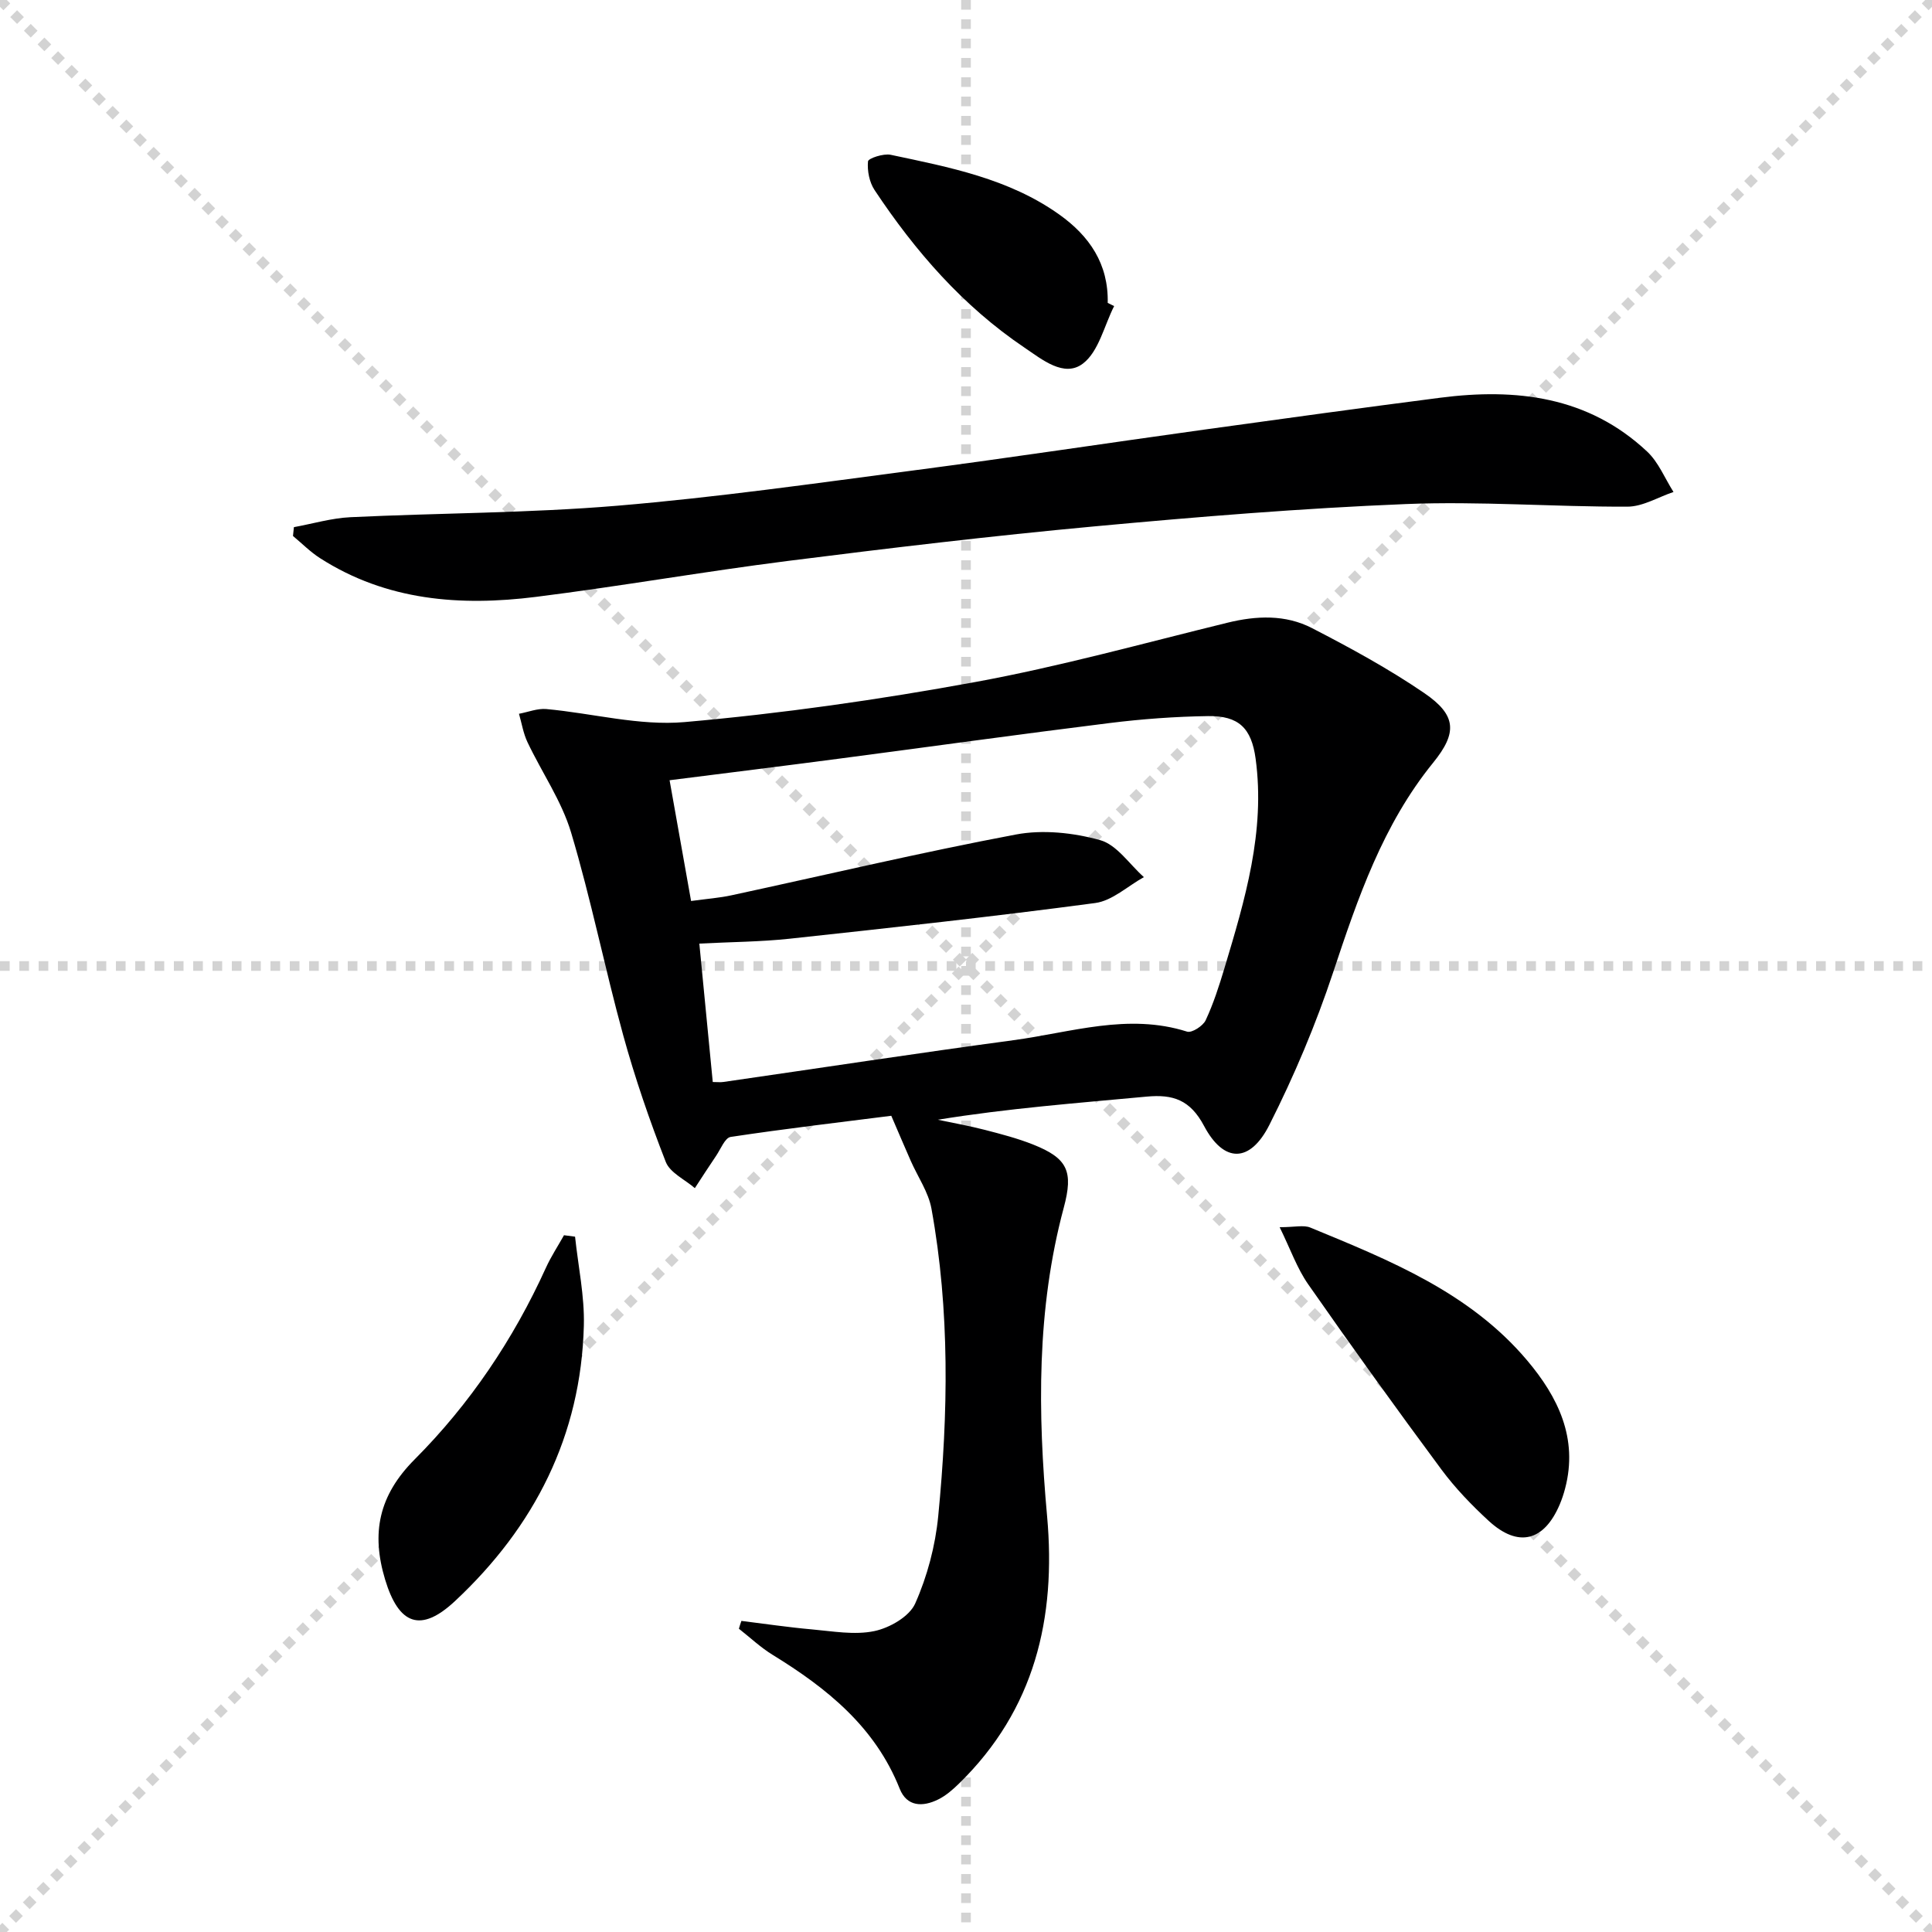
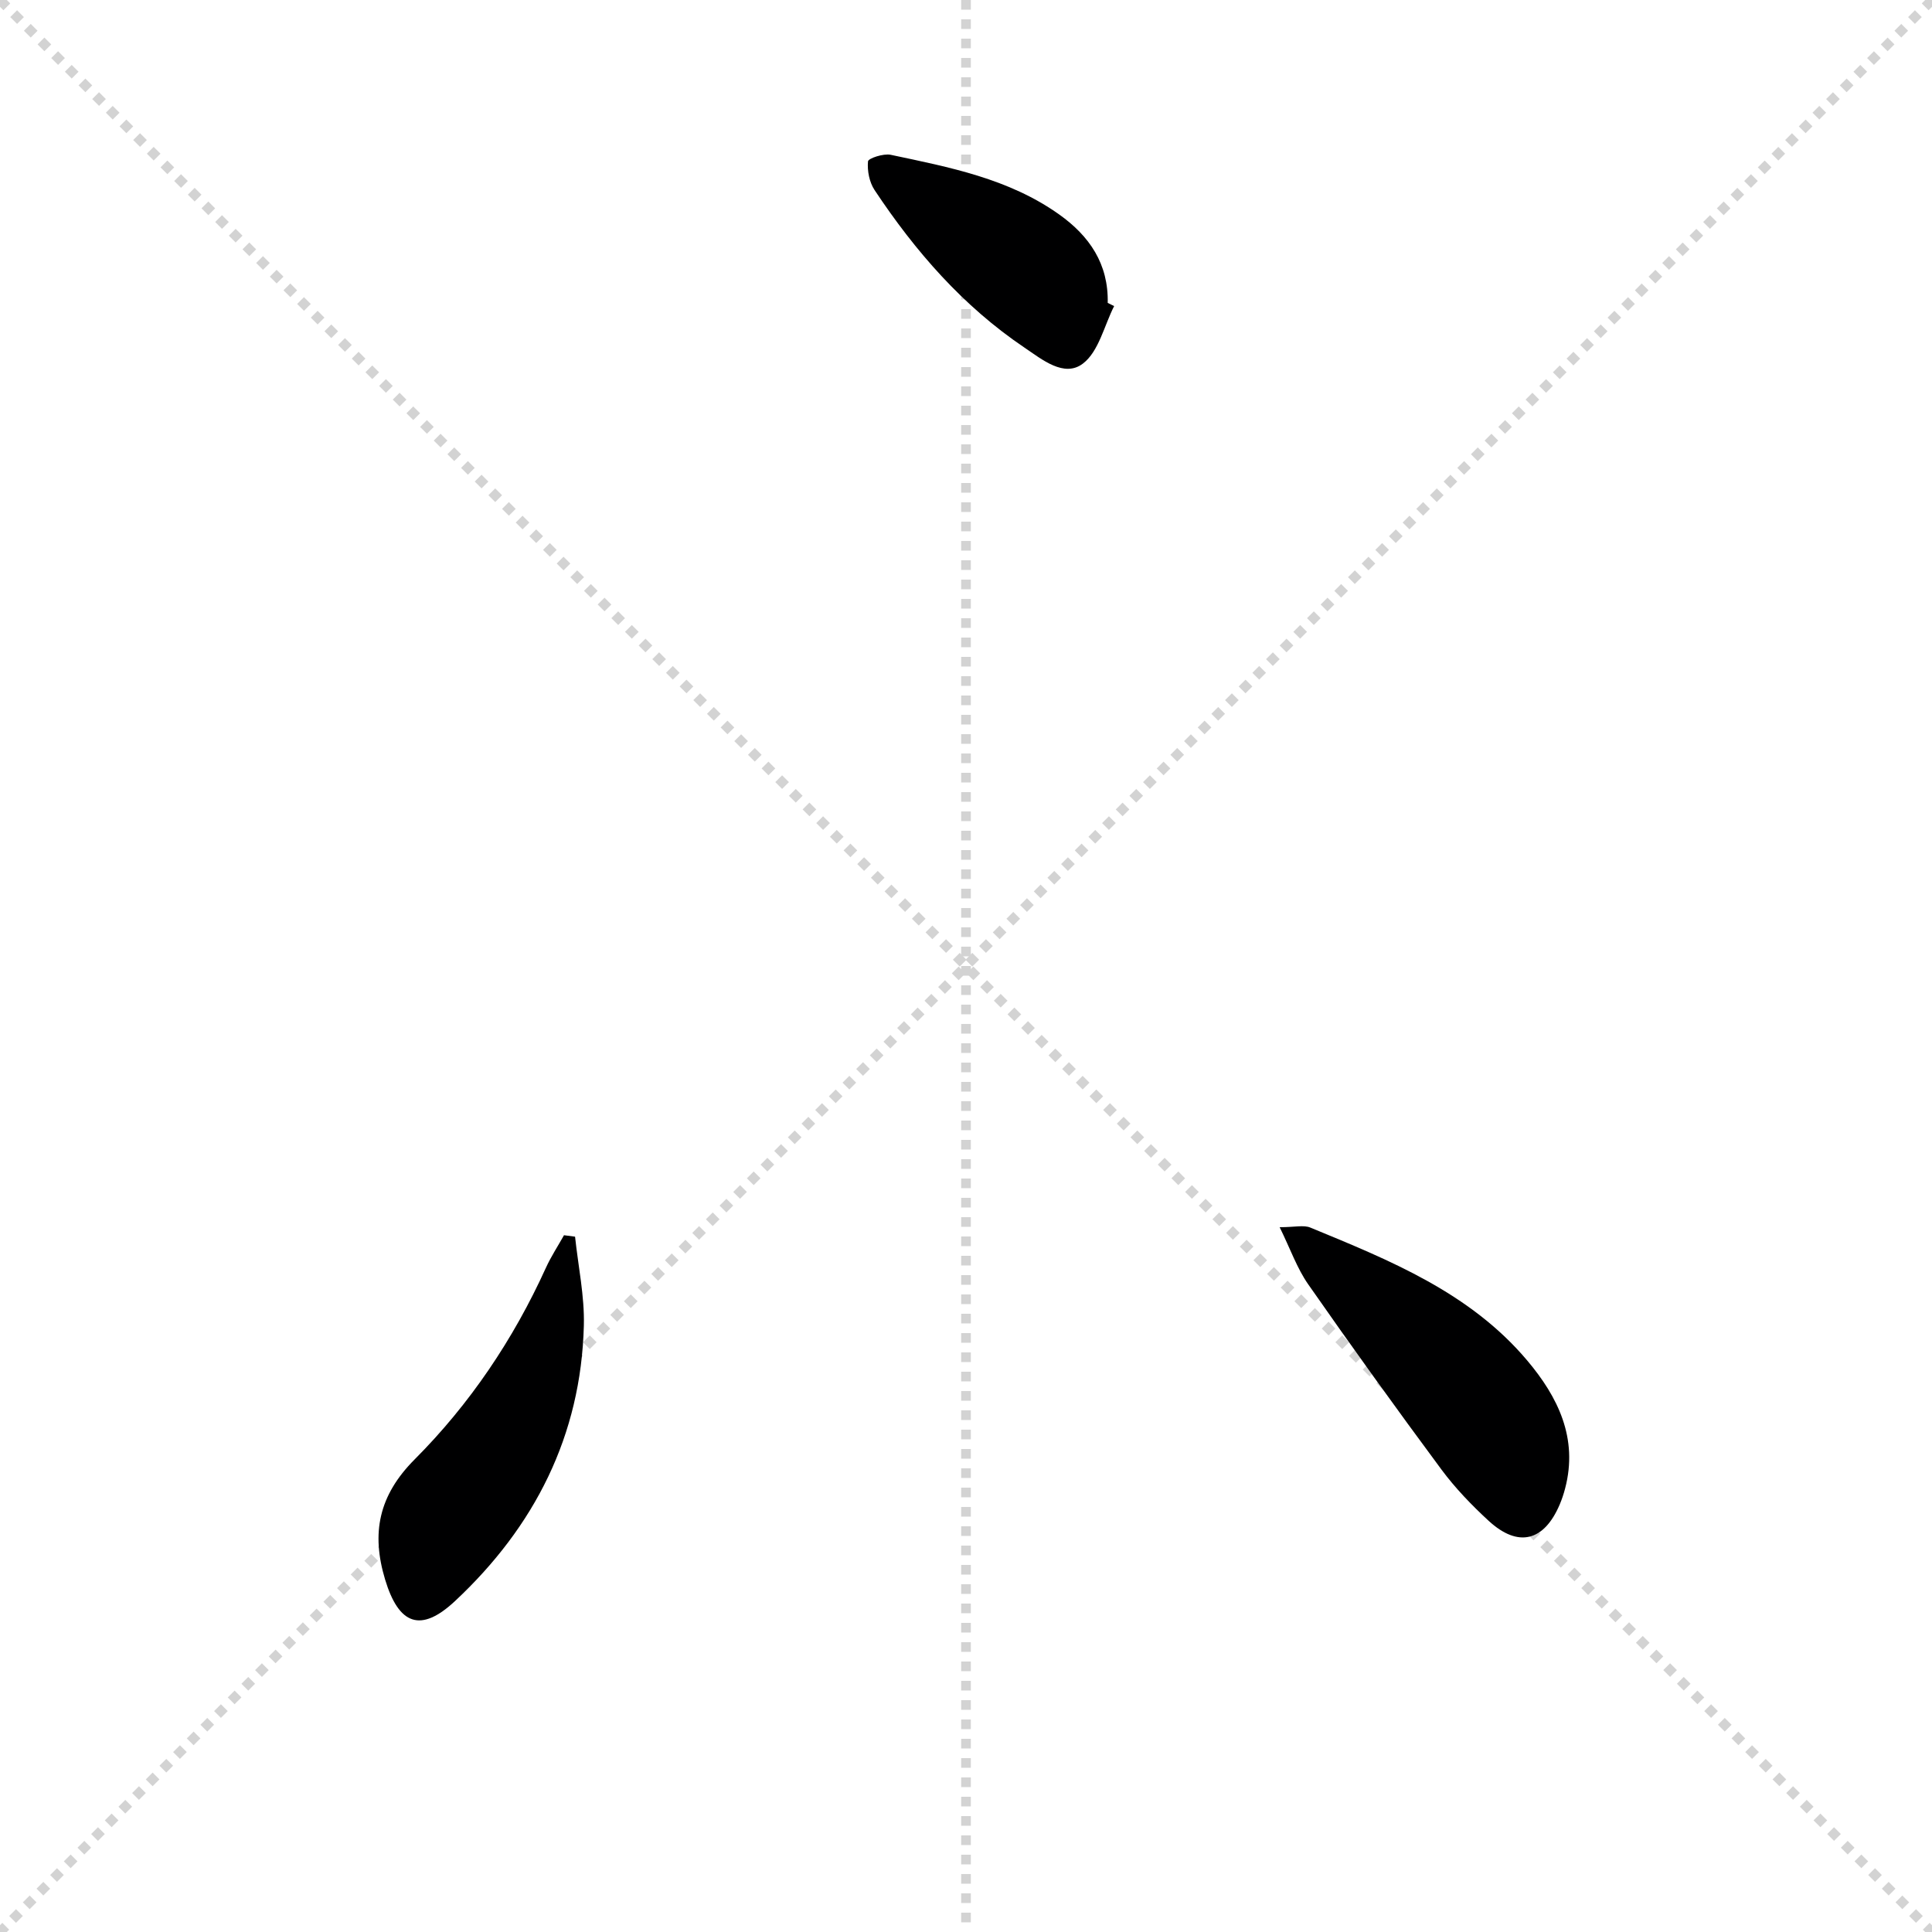
<svg xmlns="http://www.w3.org/2000/svg" enable-background="new 0 0 400 400" viewBox="0 0 400 400">
  <g stroke="lightgray" stroke-dasharray="1,1" stroke-width="1" transform="scale(2, 2)">
    <line x1="0" y1="0" x2="200" y2="200" />
    <line x1="200" y1="0" x2="0" y2="200" />
    <line x1="100" y1="0" x2="100" y2="200" />
-     <line x1="0" y1="100" x2="200" y2="100" />
  </g>
-   <path d="m153.5 335.59c4.87.6 9.72 1.33 14.61 1.76 4.3.38 8.8 1.21 12.91.35 3.17-.66 7.26-3.01 8.46-5.71 2.51-5.64 4.17-11.93 4.77-18.1 2.07-21.24 2.43-42.53-1.4-63.64-.63-3.45-2.84-6.61-4.29-9.91-1.24-2.81-2.44-5.64-4.03-9.33-10.66 1.35-21.99 2.68-33.26 4.38-1.17.18-2.06 2.51-3 3.9-1.5 2.21-2.95 4.46-4.41 6.7-2.07-1.79-5.14-3.18-6.02-5.43-3.36-8.61-6.38-17.38-8.83-26.29-3.82-13.9-6.64-28.1-10.77-41.9-1.96-6.55-6.06-12.44-9.03-18.71-.87-1.83-1.19-3.91-1.76-5.88 1.89-.35 3.81-1.14 5.65-.98 9.56.87 19.24 3.52 28.63 2.7 20.15-1.77 40.27-4.64 60.17-8.29 17.57-3.22 34.85-8.03 52.22-12.28 6.02-1.48 12.03-1.72 17.51 1.11 7.95 4.1 15.86 8.41 23.23 13.44 6.74 4.6 6.88 8.24 1.85 14.44-10.4 12.81-15.58 27.99-20.69 43.37-3.59 10.82-8.07 21.44-13.21 31.61-4 7.91-9.42 7.94-13.52.22-2.88-5.43-6.45-6.58-11.86-6.08-14.38 1.34-28.79 2.43-43.26 4.79 3.23.69 6.5 1.26 9.7 2.09 3.37.87 6.76 1.75 9.99 3.03 7.21 2.86 8.4 5.56 6.38 13.09-5.65 21.05-5.39 42.43-3.45 63.88 1.9 21.09-2.56 40.04-18.21 55.32-1.3 1.27-2.73 2.53-4.34 3.32-3.19 1.58-6.48 1.53-7.97-2.23-5.09-12.81-15.07-20.81-26.32-27.72-2.49-1.53-4.66-3.59-6.97-5.4.15-.56.34-1.09.52-1.62zm-5.93-111.57c.96 0 1.59.08 2.2-.01 20.02-2.89 40.02-5.95 60.06-8.65 11.9-1.6 23.71-5.66 35.95-1.77.98.31 3.29-1.18 3.84-2.36 1.61-3.44 2.78-7.1 3.88-10.75 4.25-14.16 8.51-28.33 6.46-43.42-.86-6.3-3.48-8.9-9.87-8.8-6.8.1-13.62.6-20.37 1.44-18.77 2.33-37.51 4.95-56.27 7.41-11.33 1.49-22.66 2.89-34.82 4.43 1.52 8.56 2.98 16.73 4.45 25 3.46-.47 5.95-.65 8.37-1.18 19.61-4.23 39.15-8.86 58.86-12.58 5.6-1.06 11.92-.38 17.46 1.16 3.46.96 6.07 5 9.06 7.66-3.35 1.85-6.54 4.89-10.07 5.36-21.04 2.81-42.16 5.11-63.27 7.39-6.05.65-12.17.67-18.7 1.01.94 9.72 1.85 19.09 2.78 28.66z" fill="#000001" />
-   <path d="m60.85 109.14c3.9-.71 7.78-1.87 11.71-2.06 18.43-.88 36.93-.84 55.3-2.38 20.5-1.72 40.91-4.63 61.32-7.31 20.06-2.63 40.07-5.66 60.11-8.44 16.28-2.26 32.56-4.5 48.86-6.6 15.75-2.03 30.67-.3 42.87 11.14 2.36 2.21 3.67 5.55 5.46 8.37-3.18 1.06-6.35 3.03-9.53 3.04-15.3.05-30.62-1.16-45.88-.54-21.55.87-43.09 2.64-64.57 4.63-21.15 1.96-42.26 4.47-63.34 7.14-17.44 2.21-34.77 5.26-52.22 7.45-15.63 1.96-30.91.81-44.68-8.02-2.02-1.29-3.74-3.05-5.6-4.59.06-.62.13-1.22.19-1.83z" fill="#000001" />
  <path d="m264.94 254.08c3.14 0 4.97-.5 6.36.08 16.42 6.77 33.01 13.43 44.88 27.5 6.37 7.55 10.6 16.1 7.86 26.51-.29 1.12-.66 2.23-1.11 3.3-3.25 7.66-8.61 9.02-14.72 3.4-3.53-3.25-6.92-6.77-9.77-10.61-9.38-12.66-18.59-25.45-27.6-38.37-2.31-3.31-3.67-7.27-5.9-11.81z" fill="#000001" />
-   <path d="m119.06 256.04c.65 6.14 1.98 12.3 1.82 18.41-.59 22.78-10.2 41.63-26.66 57.02-7.12 6.66-11.66 4.93-14.49-4.45-2.9-9.61-1.32-17.4 6.11-24.86 11.43-11.46 20.45-24.85 27.18-39.67 1.06-2.33 2.49-4.5 3.75-6.75.76.11 1.53.21 2.29.3z" fill="#000001" />
+   <path d="m119.06 256.04c.65 6.14 1.98 12.3 1.82 18.41-.59 22.78-10.2 41.63-26.66 57.02-7.12 6.66-11.66 4.93-14.49-4.45-2.9-9.61-1.32-17.4 6.11-24.86 11.43-11.46 20.45-24.85 27.18-39.67 1.06-2.33 2.49-4.5 3.75-6.75.76.11 1.53.21 2.29.3" fill="#000001" />
  <path d="m230.67 63.37c-2.07 4.08-3.19 9.42-6.47 11.91-3.88 2.95-8.44-.84-12.11-3.32-12.72-8.58-22.6-19.93-31.02-32.61-1.08-1.63-1.54-4-1.36-5.94.06-.63 3.21-1.68 4.7-1.36 12.15 2.57 24.42 4.92 34.85 12.33 6.3 4.47 10.26 10.27 10.08 18.33.45.23.89.45 1.33.66z" fill="#000001" />
</svg>